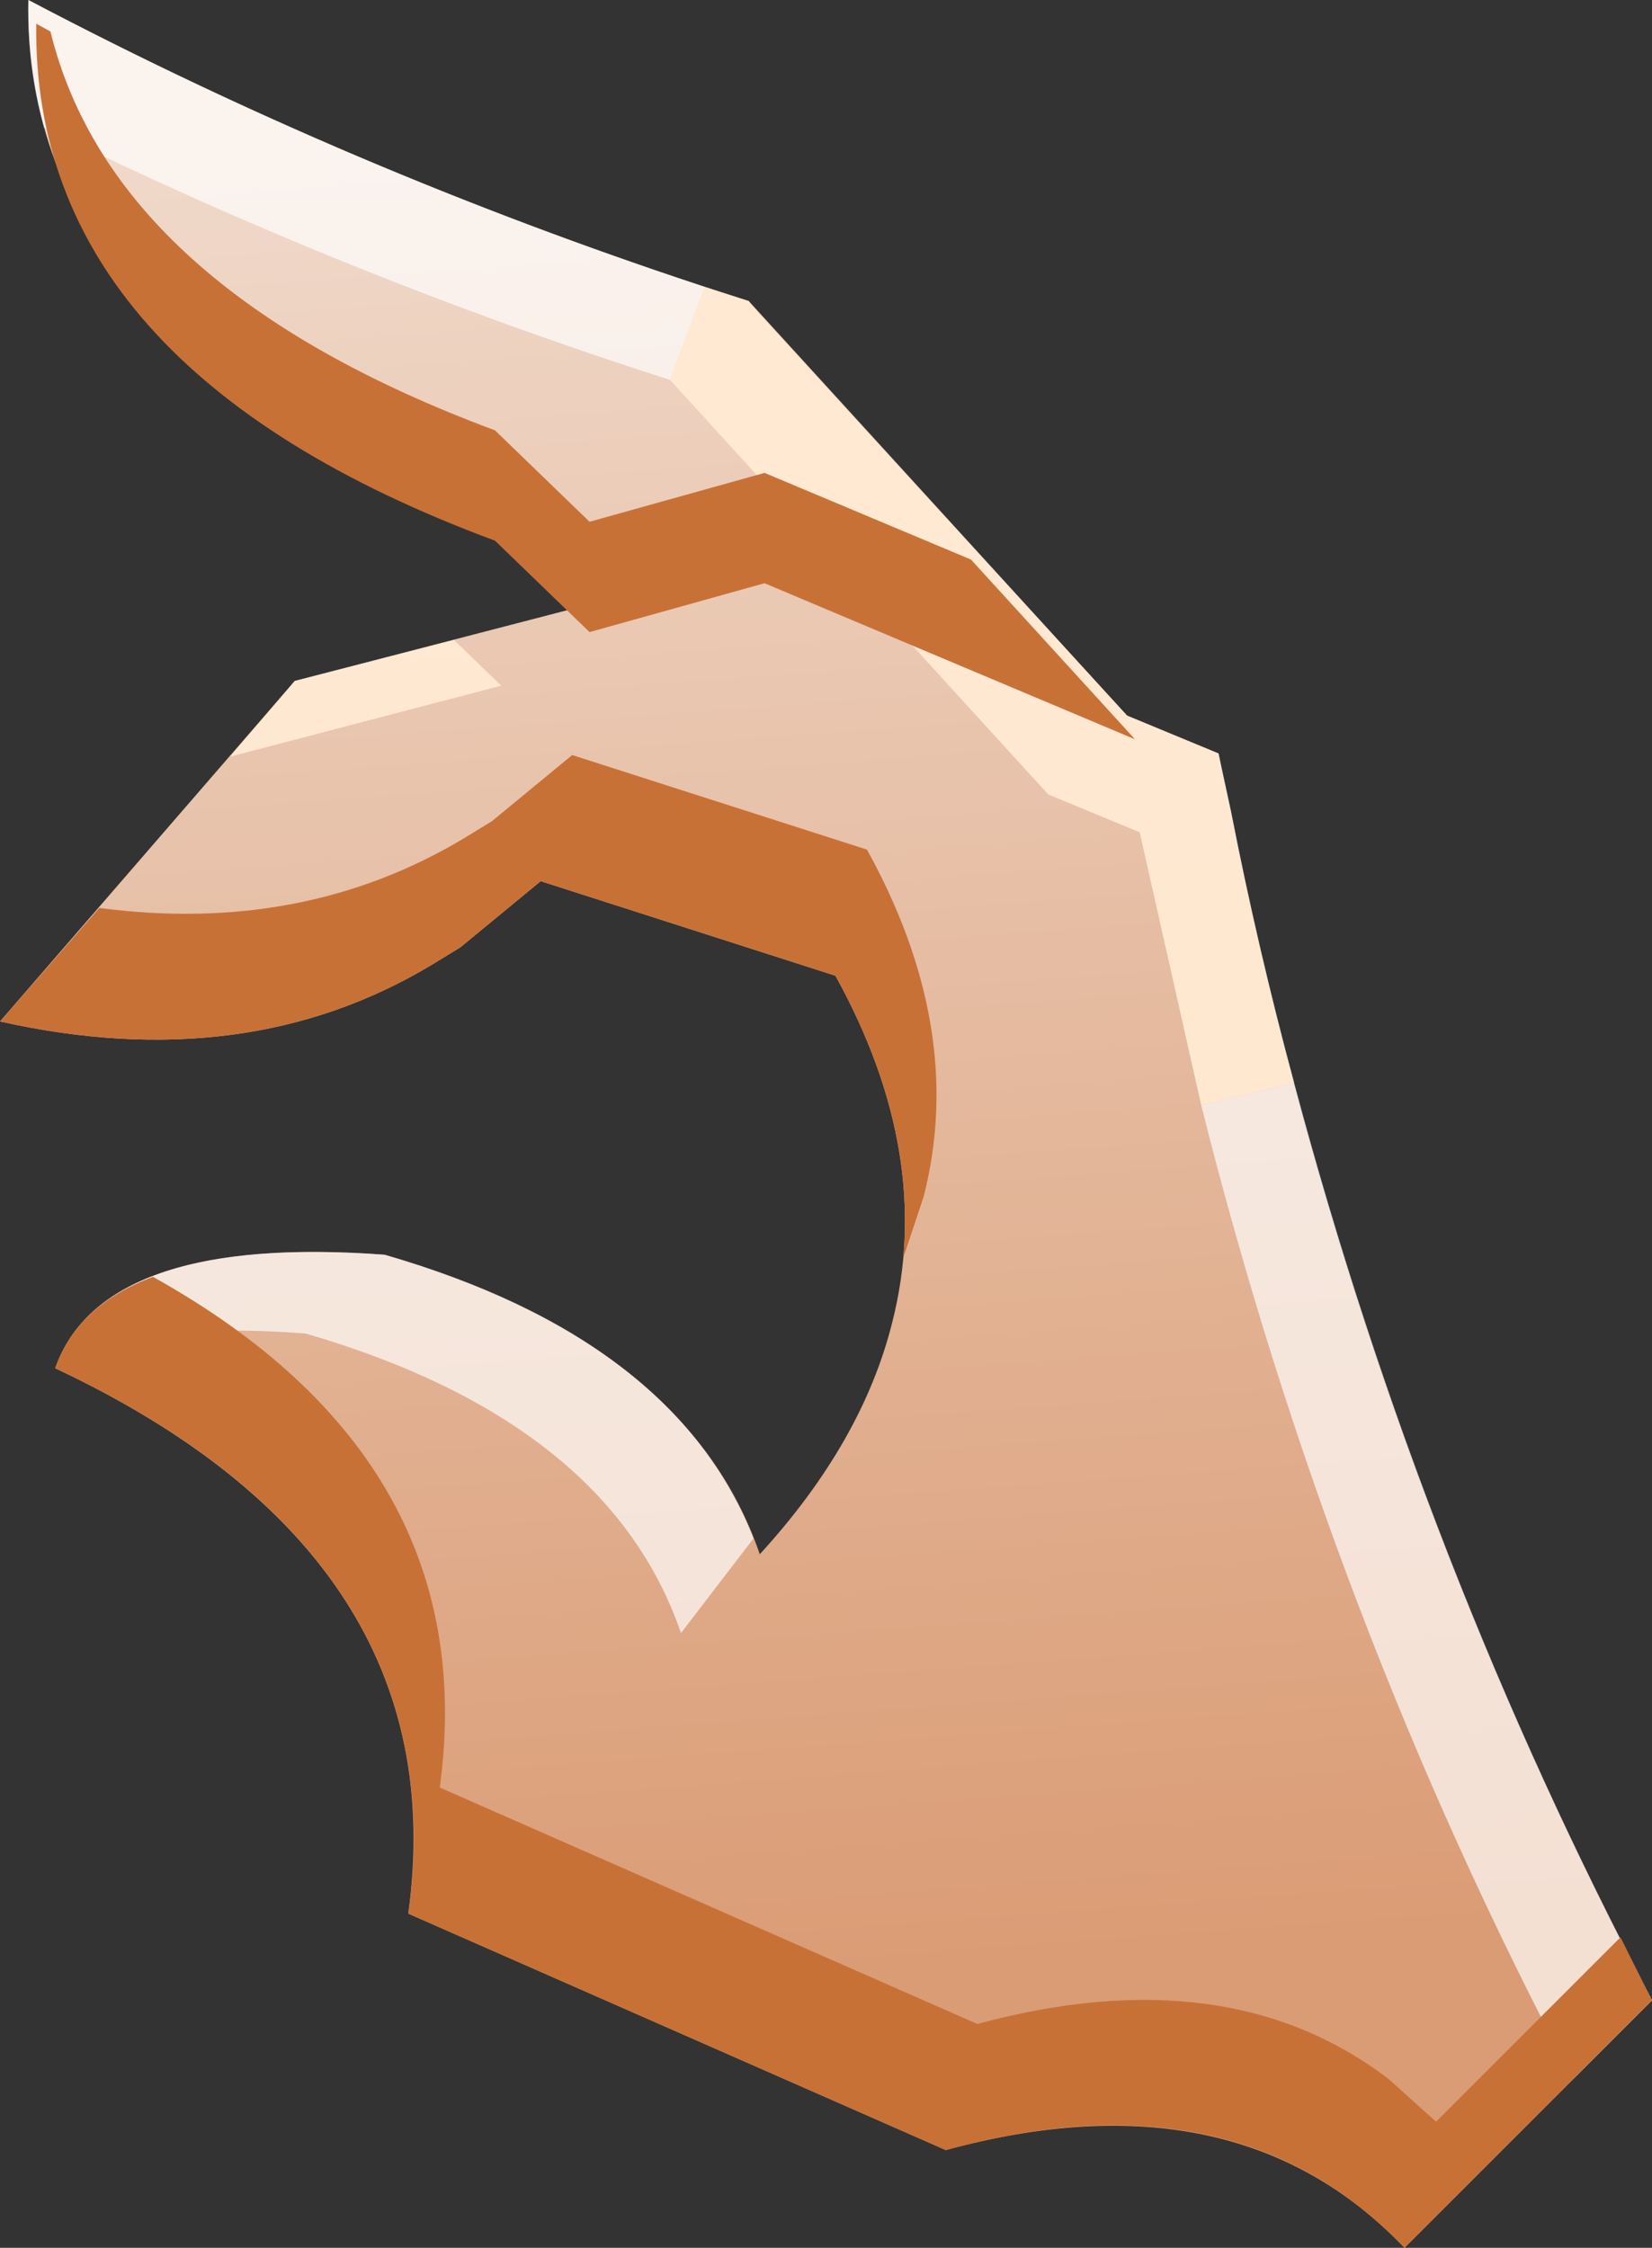
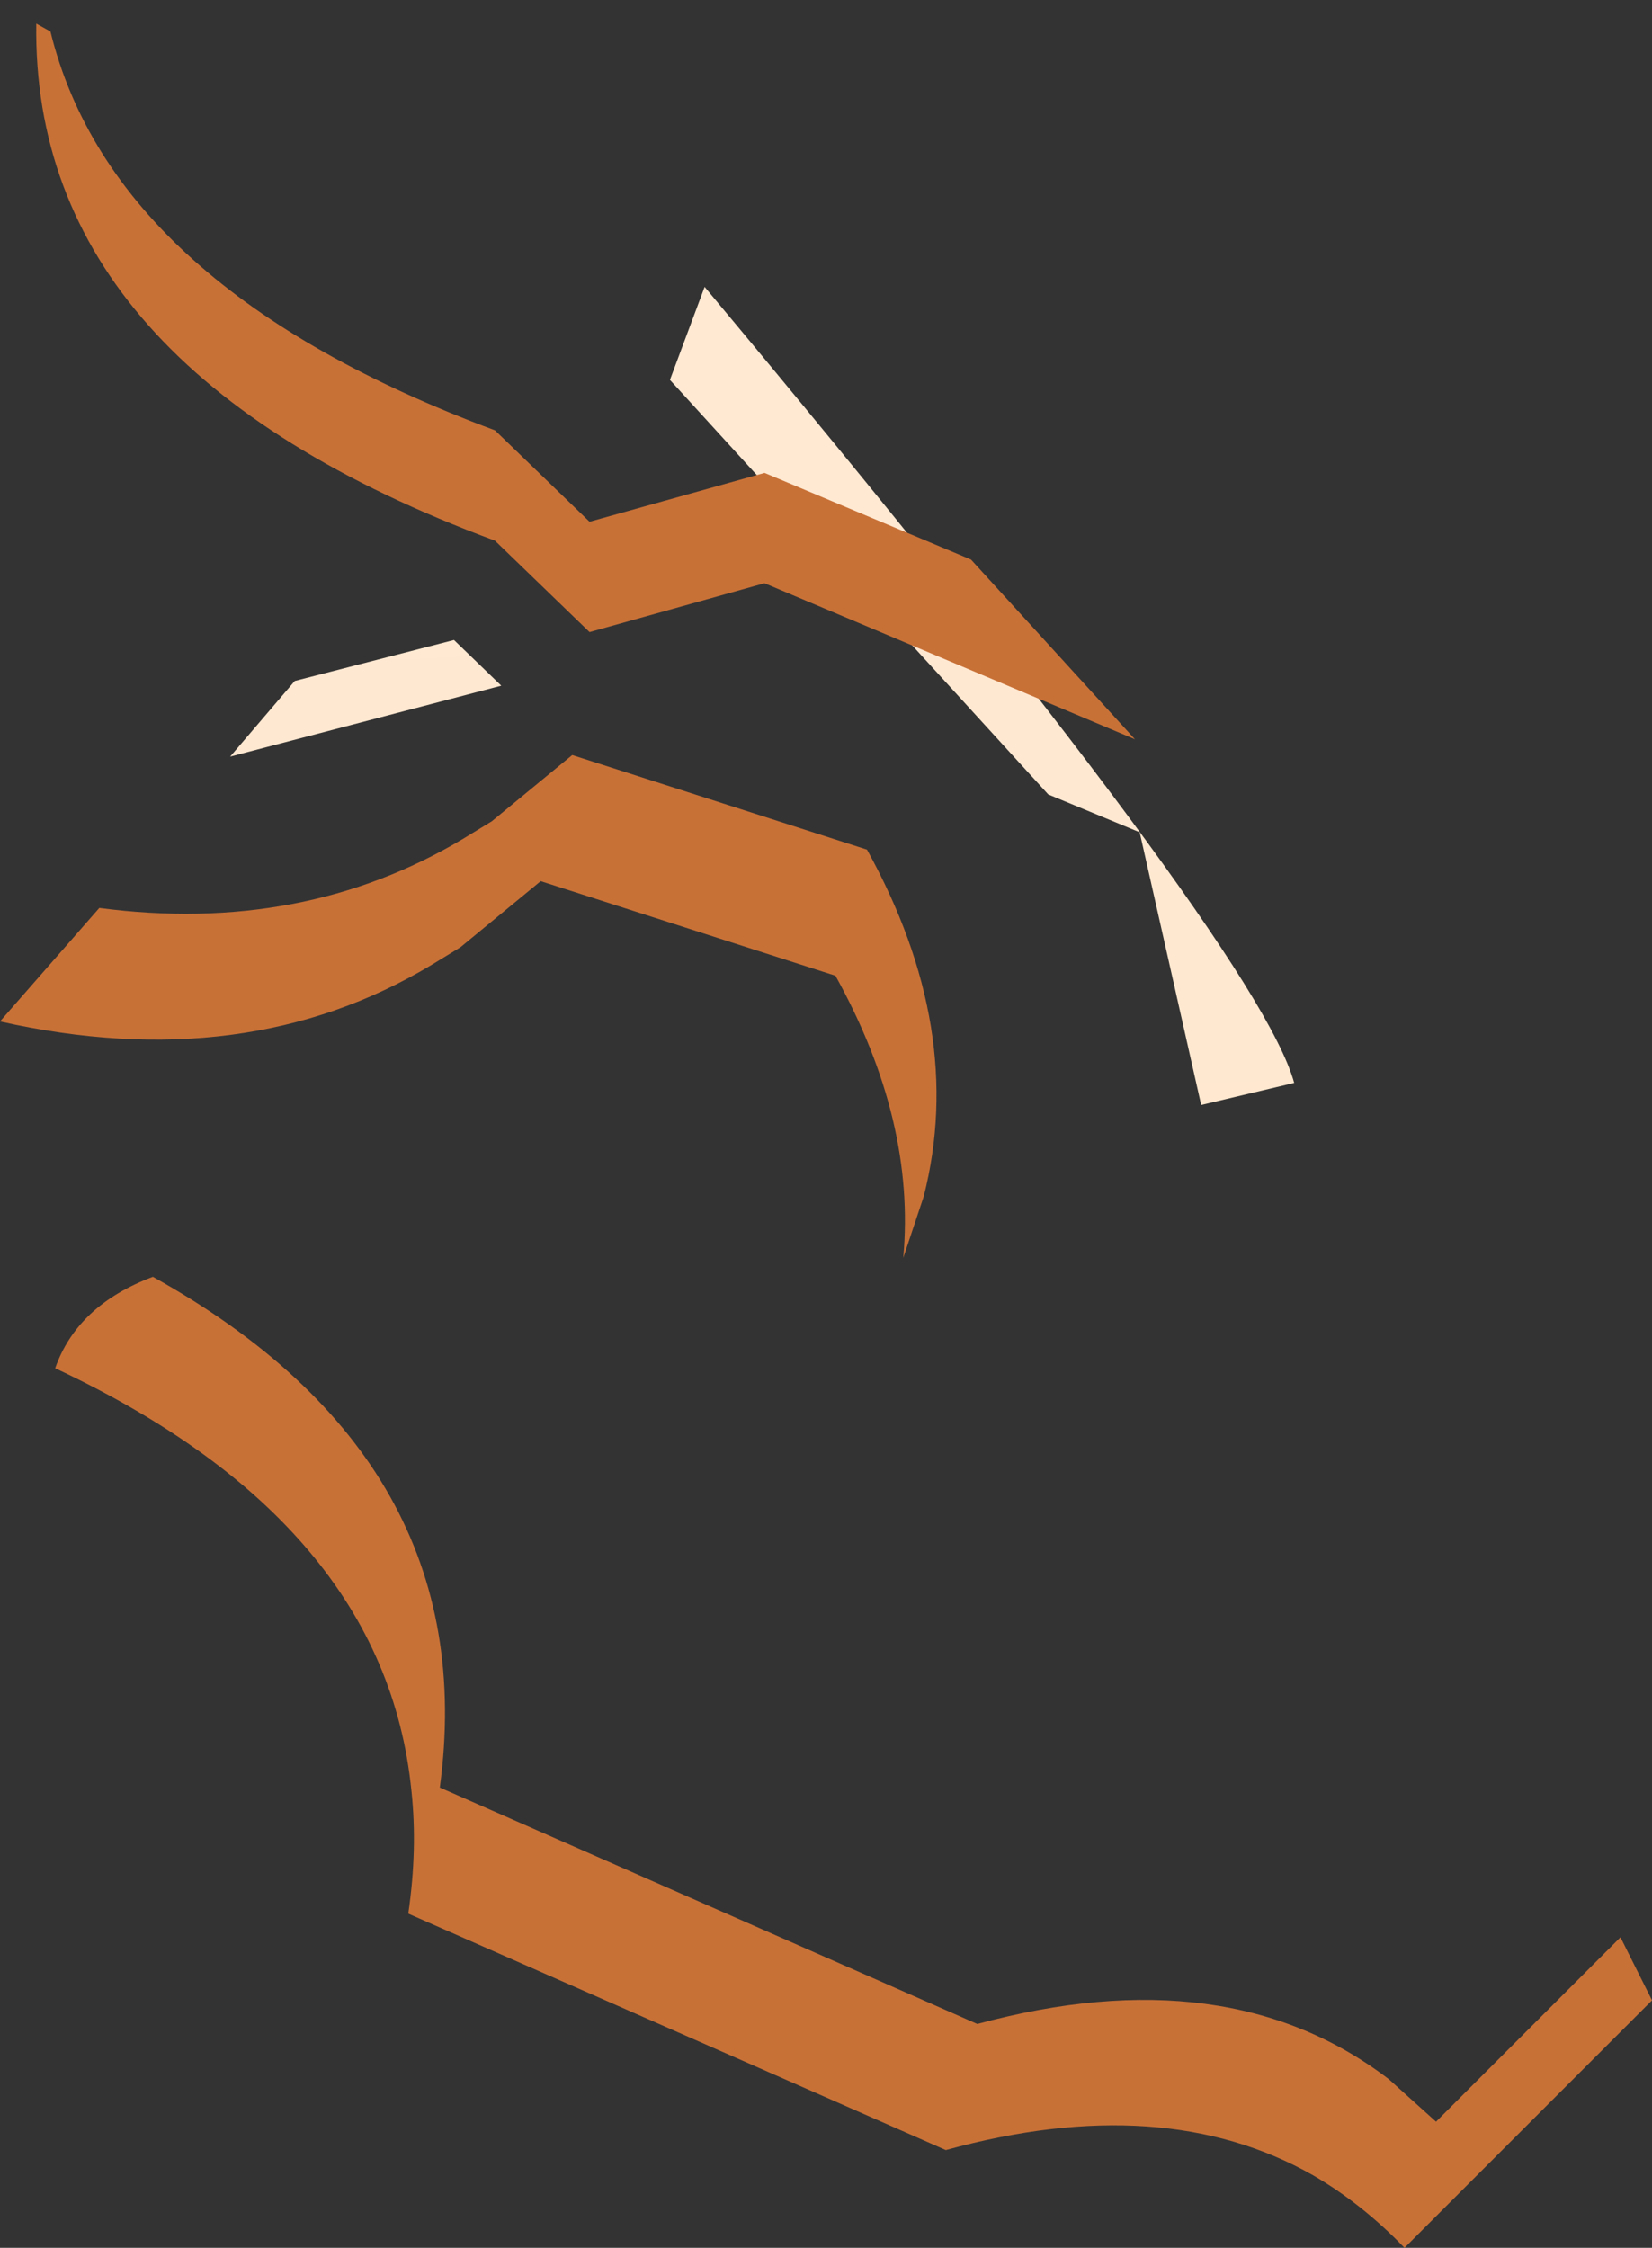
<svg xmlns="http://www.w3.org/2000/svg" height="71.3px" width="52.4px">
  <rect width="100%" height="100%" fill="#333333" stroke="none" />
  <g transform="matrix(1.0, 0.0, 0.0, 1.0, -24.9, 0.0)">
-     <path d="M63.55 23.9 Q67.6 45.1 77.3 63.45 L69.45 71.3 Q64.1 65.7 54.9 68.2 L37.85 60.7 Q39.4 49.4 26.65 43.4 28.15 39.15 37.1 39.8 46.7 42.6 49.0 49.3 52.25 45.75 53.2 41.95 54.55 36.65 51.4 30.95 L42.05 27.95 39.5 30.05 38.6 30.6 Q32.7 34.15 24.9 32.4 L34.25 21.6 43.3 19.25 40.35 16.4 Q25.65 10.95 25.8 0.0 36.7 5.75 48.65 9.55 L60.65 22.7 63.55 23.9" fill="url(#gradient0)" fill-rule="evenodd" stroke="none" />
-     <path d="M47.25 9.1 L48.65 9.55 48.75 9.7 60.65 22.7 63.55 23.9 63.95 25.75 Q64.8 30.1 65.95 34.35 L63.0 35.05 61.05 26.4 58.15 25.2 46.15 12.05 47.25 9.1 M34.25 21.6 L39.3 20.3 40.8 21.75 32.2 24.0 34.25 21.6" fill="url(#gradient1)" fill-rule="evenodd" stroke="none" />
-     <path d="M47.25 9.1 L46.15 12.05 Q35.85 8.75 26.3 4.05 25.75 2.1 25.8 0.0 36.05 5.4 47.25 9.1 M63.0 35.05 L65.95 34.35 Q70.05 49.7 77.3 63.45 L74.8 65.95 Q67.1 51.4 63.0 35.05 M34.6 42.3 Q29.4 41.9 26.75 43.2 28.4 39.15 37.1 39.8 46.3 42.45 48.8 48.8 L46.5 51.8 Q44.2 45.1 34.6 42.3" fill="#ffffff" fill-opacity="0.682" fill-rule="evenodd" stroke="none" />
+     <path d="M47.25 9.1 Q64.8 30.1 65.95 34.35 L63.0 35.05 61.05 26.4 58.15 25.2 46.15 12.05 47.25 9.1 M34.25 21.6 L39.3 20.3 40.8 21.75 32.2 24.0 34.25 21.6" fill="url(#gradient1)" fill-rule="evenodd" stroke="none" />
    <path d="M26.65 43.4 Q27.35 41.4 29.75 40.5 40.25 46.35 38.85 56.7 L55.9 64.2 Q63.85 62.05 68.95 65.95 L70.45 67.3 76.3 61.45 77.3 63.45 69.45 71.3 Q68.1 69.9 66.55 69.0 61.8 66.3 54.9 68.2 L37.85 60.7 Q38.15 58.65 37.95 56.8 37.1 48.3 26.65 43.4 M51.4 30.95 L42.05 27.95 39.5 30.05 38.6 30.6 Q32.7 34.15 24.9 32.4 L28.05 28.8 Q34.5 29.65 39.6 26.6 L40.5 26.05 43.05 23.95 52.4 26.95 Q55.55 32.65 54.2 37.95 L53.55 39.9 Q53.95 35.55 51.4 30.95 M40.6 13.65 L43.6 16.55 49.15 15.0 55.7 17.75 60.9 23.45 49.15 18.5 43.6 20.05 40.6 17.15 Q25.9 11.7 26.05 0.75 L26.5 1.0 Q28.5 9.15 40.6 13.65" fill="#c87137" fill-rule="evenodd" stroke="none" />
  </g>
  <defs>
    <linearGradient gradientTransform="matrix(-0.003, -0.036, 0.997, -0.074, 66.9, 31.8)" gradientUnits="userSpaceOnUse" id="gradient0" spreadMethod="pad" x1="-819.2" x2="819.2">
      <stop offset="0.0" stop-color="#da9c75" />
      <stop offset="1.0" stop-color="#f0d9ca" />
    </linearGradient>
    <linearGradient gradientTransform="matrix(-0.001, -0.037, 0.058, -0.002, 143.2, 24.85)" gradientUnits="userSpaceOnUse" id="gradient1" spreadMethod="pad" x1="-819.2" x2="819.2">
      <stop offset="0.0" stop-color="#ffe6cc" />
      <stop offset="1.0" stop-color="#ffead5" />
    </linearGradient>
  </defs>
</svg>